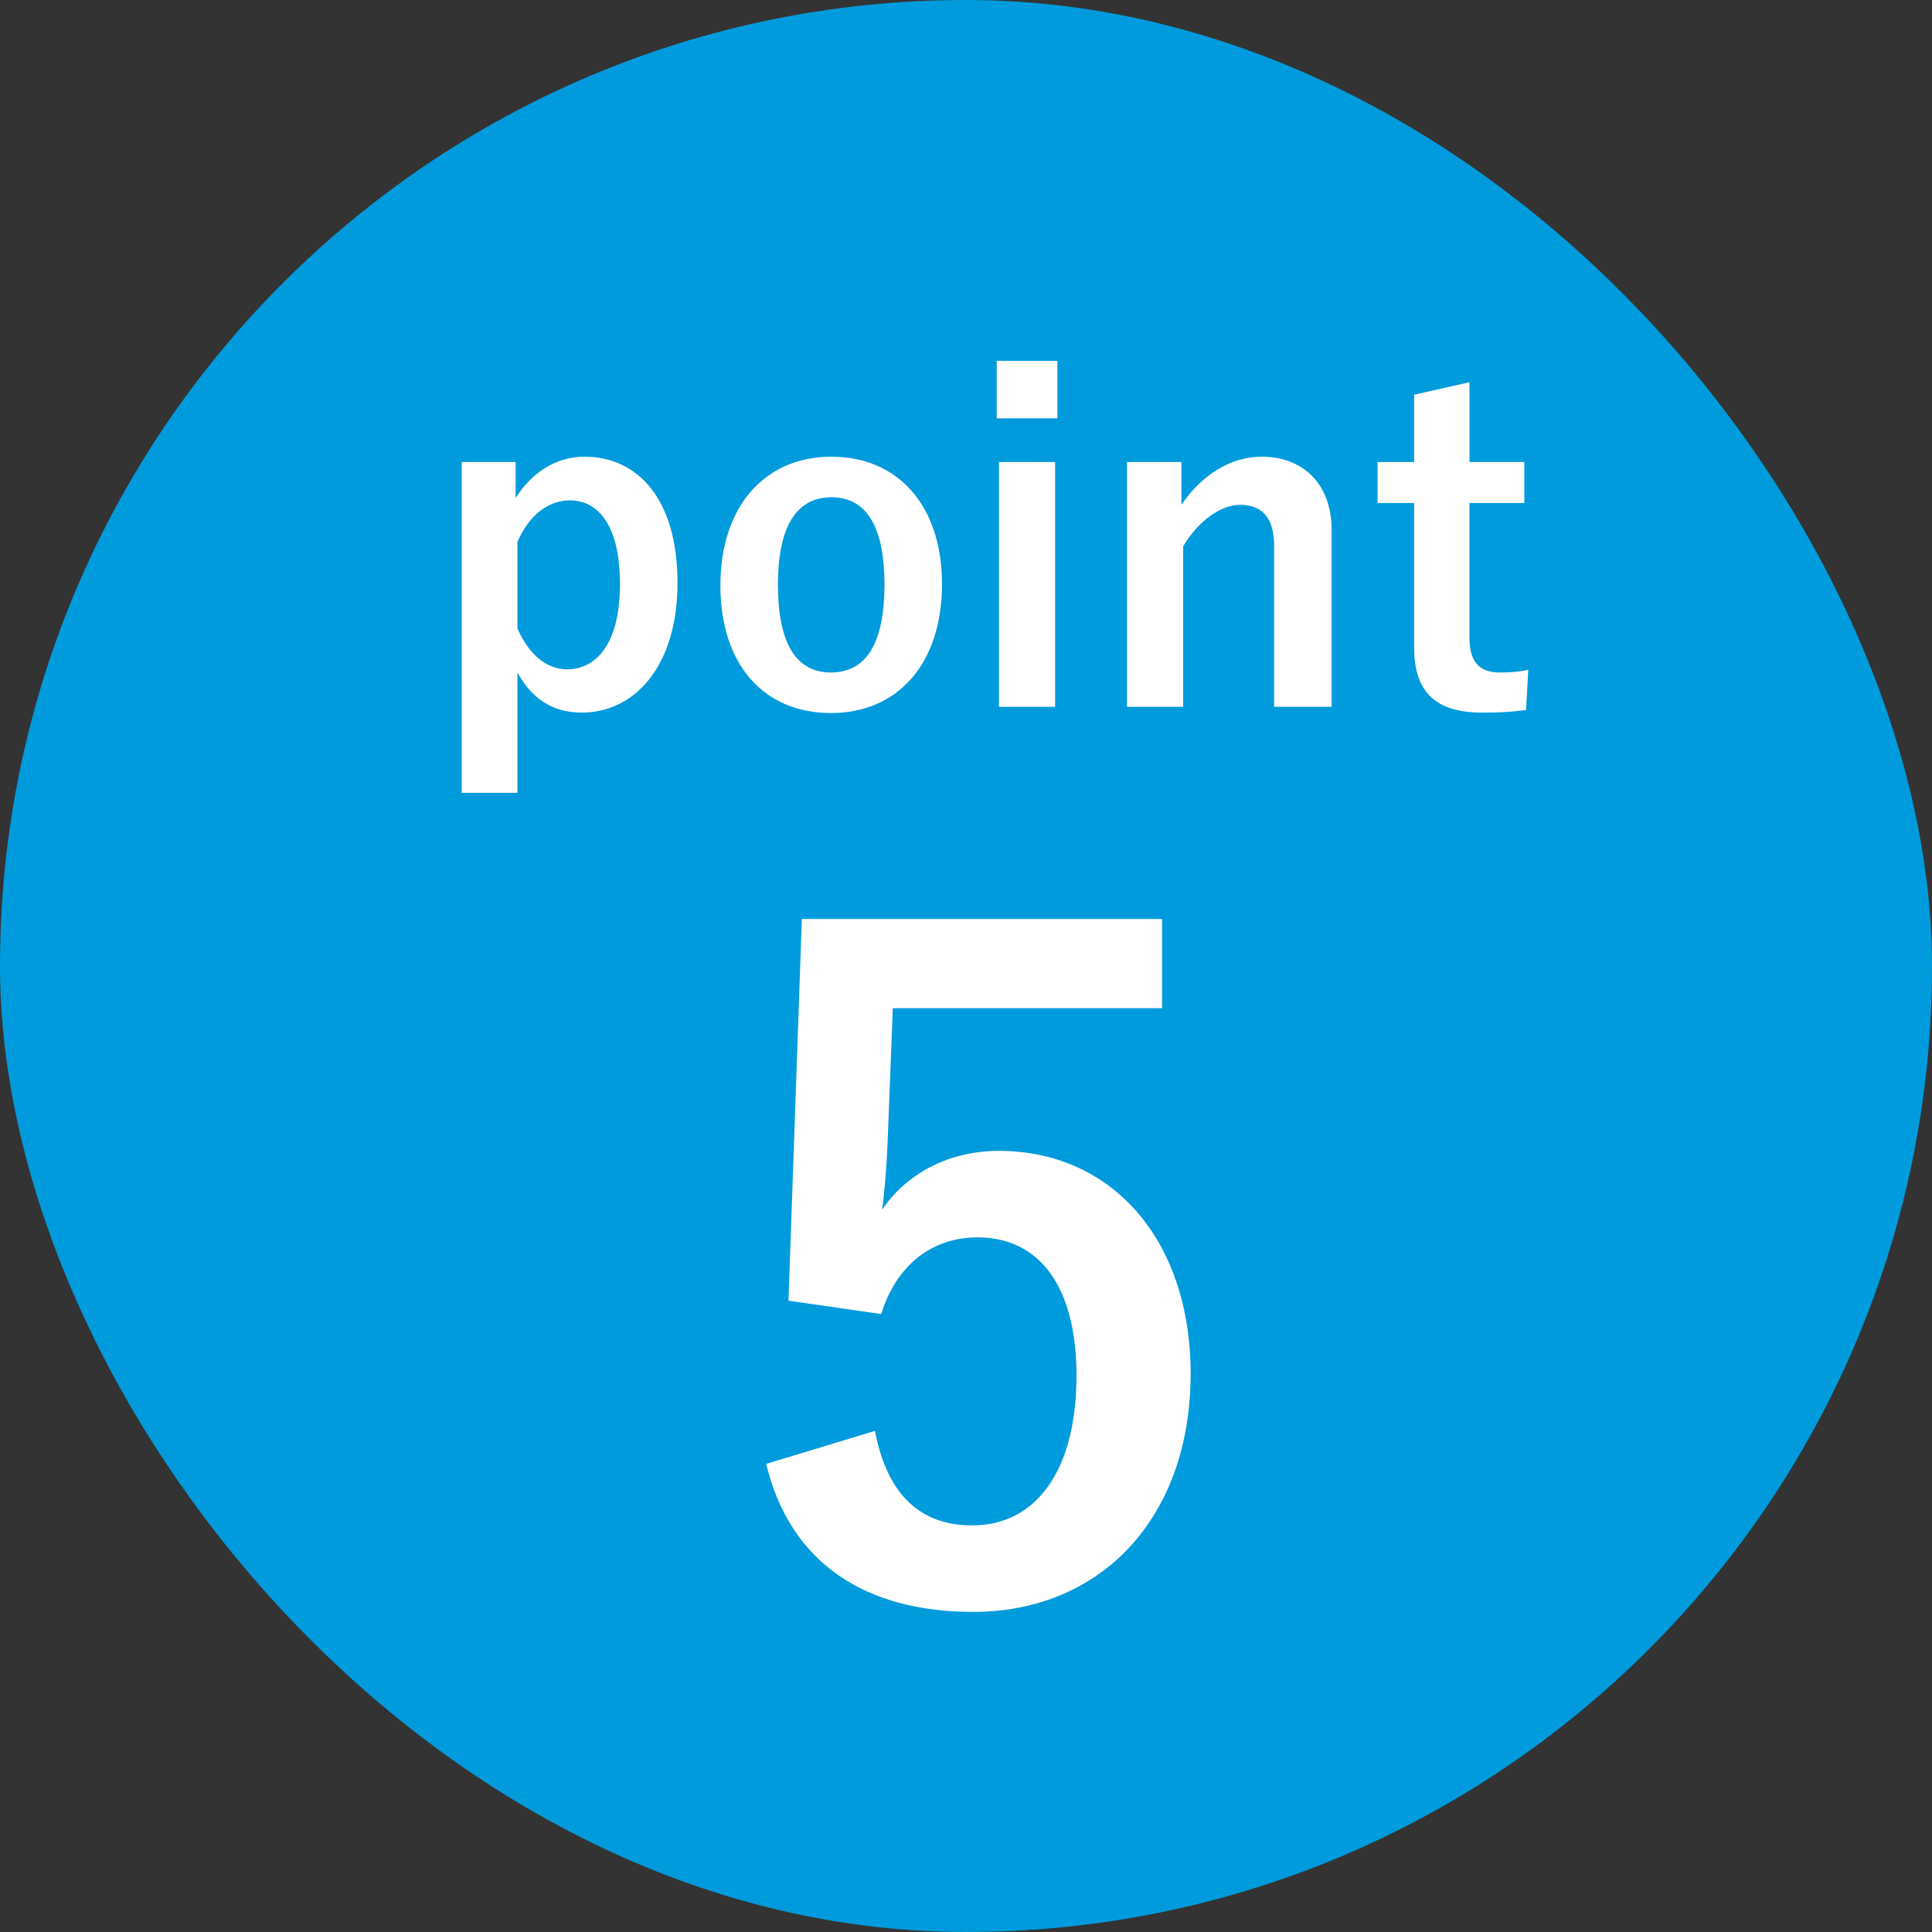
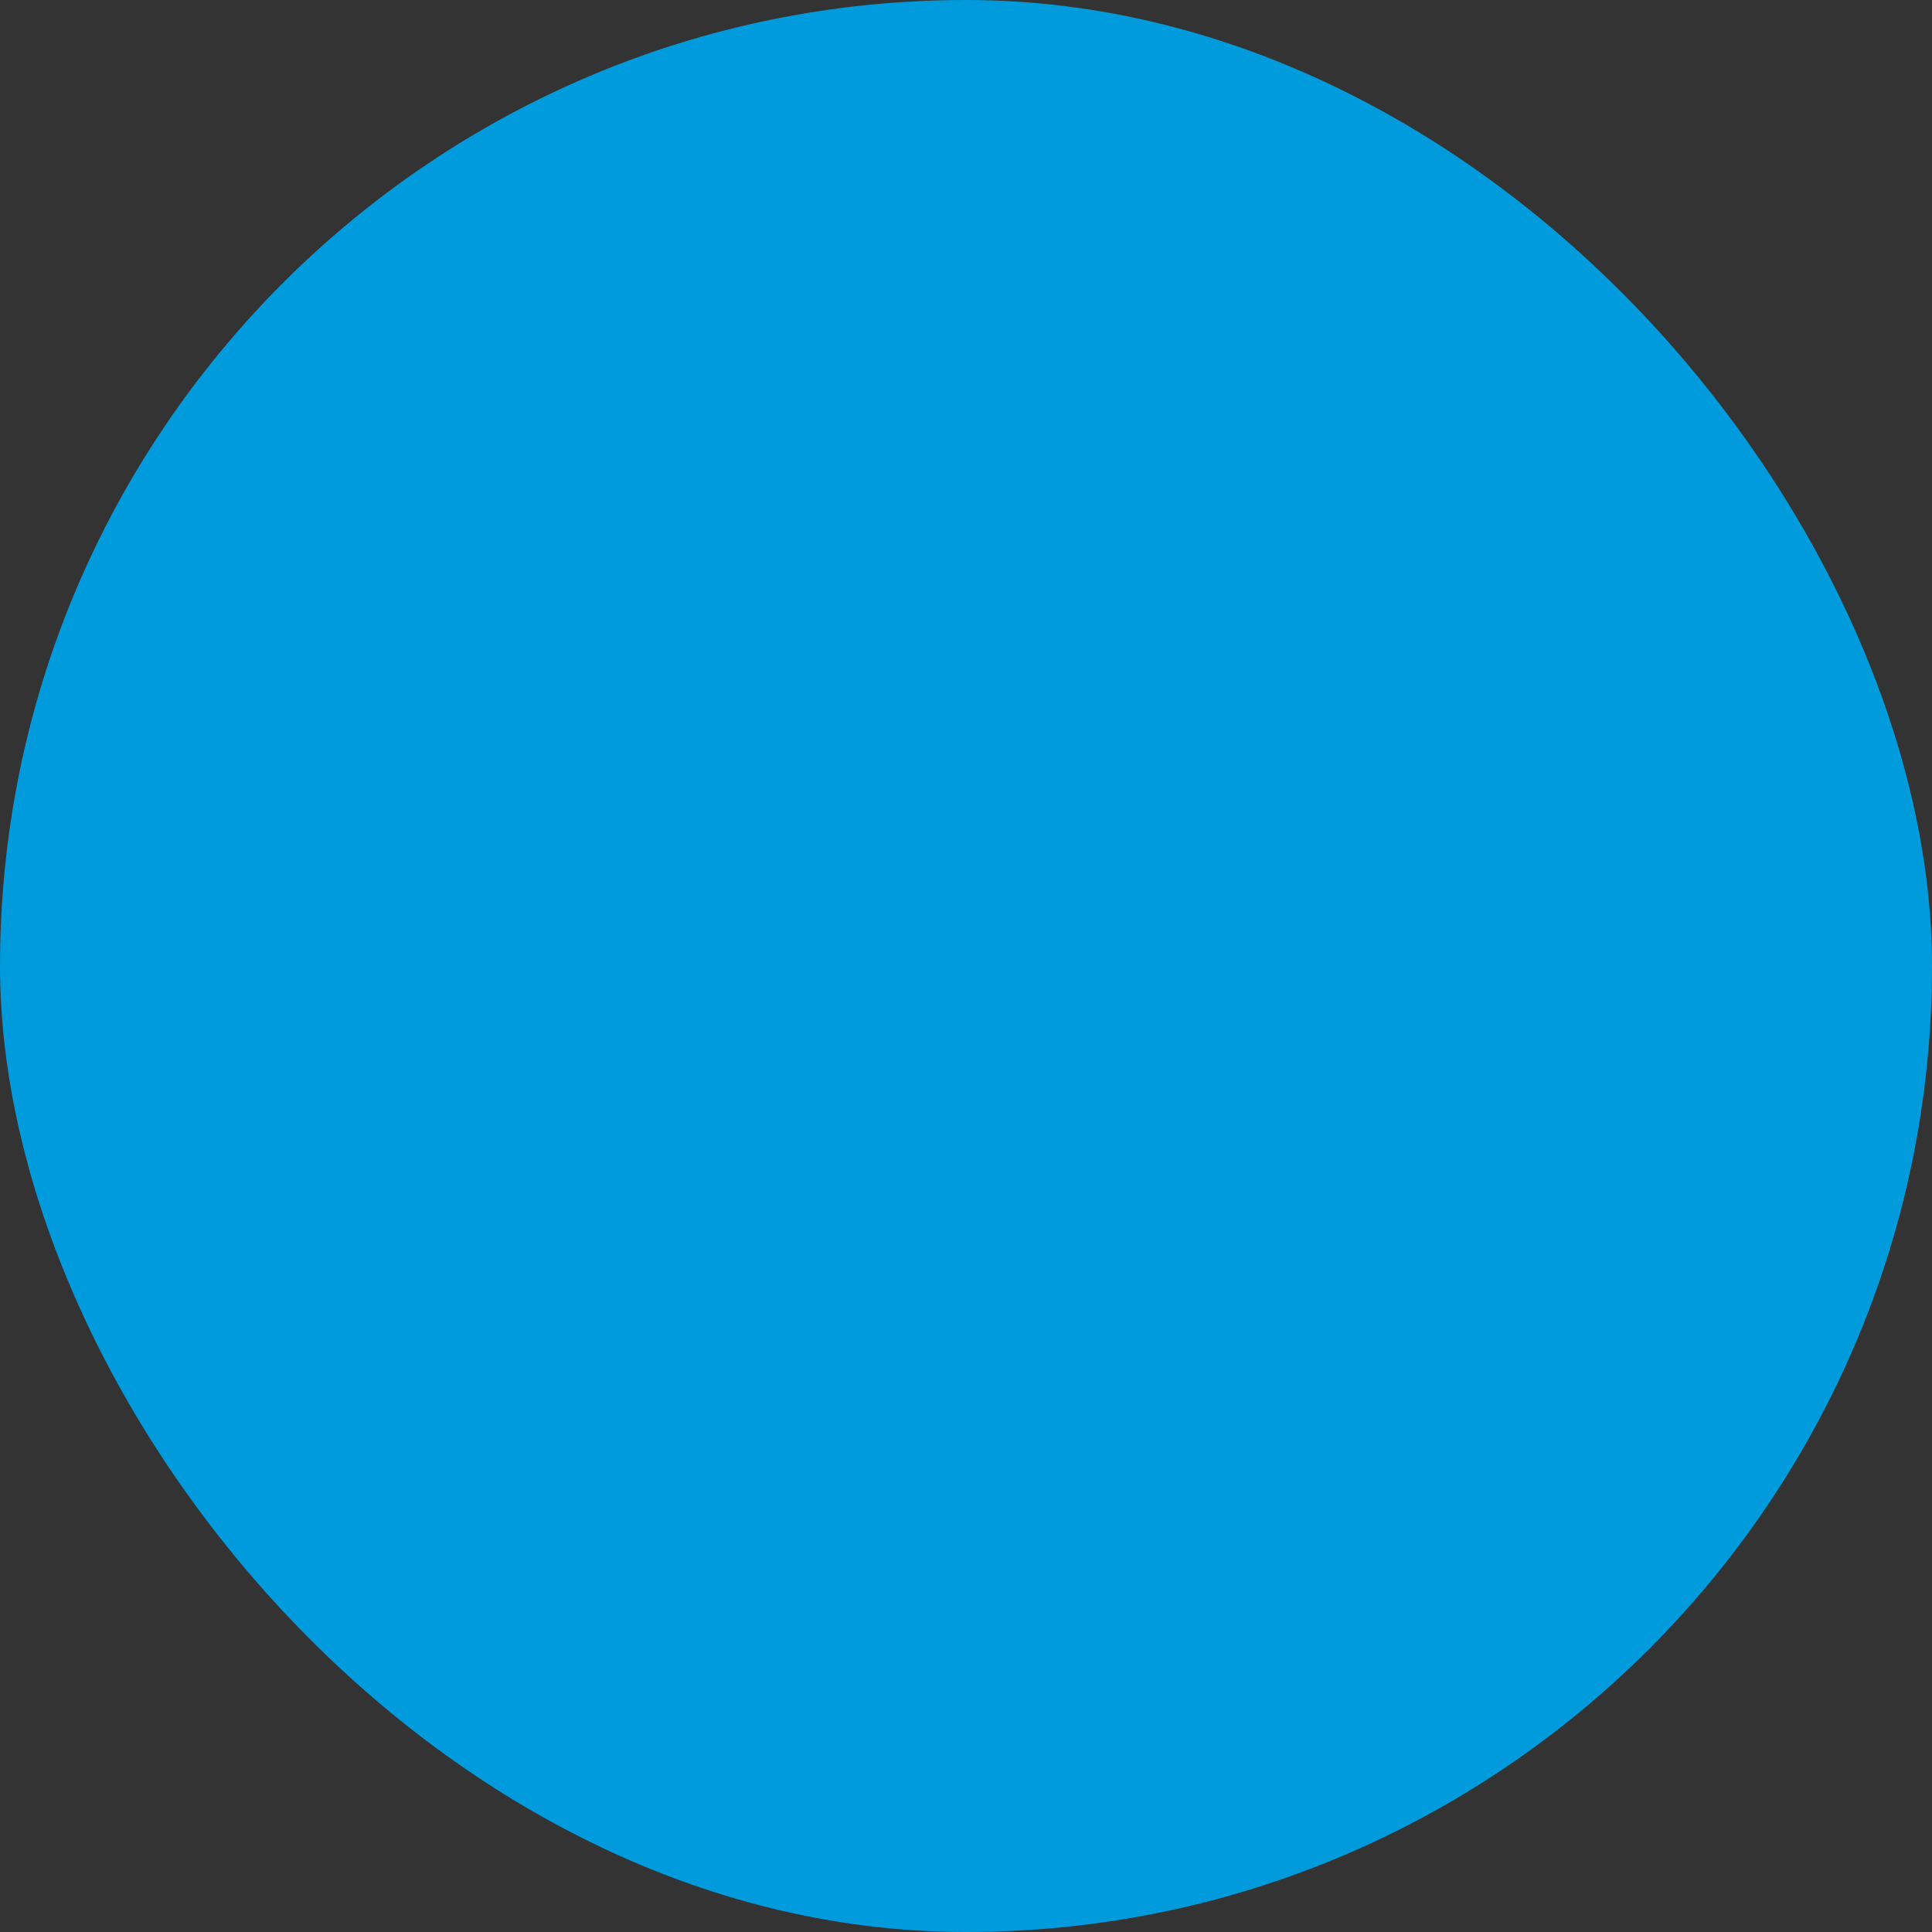
<svg xmlns="http://www.w3.org/2000/svg" width="52" height="52" fill="none">
  <rect width="100%" height="100%" fill="#333333" stroke="none" />
  <rect width="52" height="52" fill="#009BDC" rx="26" />
-   <path fill="#fff" d="M13.879 12.436v.972c.444-.72 1.128-1.116 1.848-1.116 1.44 0 2.508 1.14 2.508 3.396 0 2.256-1.164 3.492-2.58 3.492-.792 0-1.344-.384-1.728-1.08v3.24h-1.5v-8.904h1.452Zm.048 2.148v2.328c.3.696.78 1.104 1.332 1.104.792 0 1.428-.696 1.428-2.292 0-1.584-.588-2.256-1.344-2.256-.552 0-1.08.348-1.416 1.116Zm8.451-2.292c1.776 0 2.976 1.296 2.976 3.432s-1.188 3.468-2.988 3.468-2.976-1.296-2.976-3.432 1.2-3.468 2.988-3.468Zm0 1.092c-.972 0-1.44.84-1.44 2.352 0 1.524.456 2.364 1.428 2.364s1.44-.828 1.44-2.364c0-1.512-.456-2.352-1.428-2.352Zm6.021-.948v6.588h-1.512v-6.588H28.4Zm.06-2.724v1.548h-1.632V9.712h1.632Zm3.338 2.724v1.152c.528-.78 1.308-1.296 2.16-1.296 1.092 0 1.884.708 1.884 1.98v4.752h-1.548v-4.332c0-.756-.324-1.104-.912-1.104-.528 0-1.128.432-1.536 1.116v4.32h-1.512v-6.588h1.464Zm7.754-2.148v2.148h1.476v1.104H39.55v3.612c0 .66.264.948.816.948.252 0 .492-.012.768-.072l-.06 1.08c-.42.06-.78.072-1.176.072-1.248 0-1.836-.54-1.836-1.752V13.54h-.984v-1.104h.984v-1.812l1.488-.336ZM31.277 24.736v2.4H24.03l-.144 3.696c-.024.552-.072 1.2-.144 1.728.648-.96 1.776-1.584 3.144-1.584 3.024 0 5.16 2.376 5.16 6 0 3.864-2.4 6.408-5.856 6.408-2.88 0-4.92-1.296-5.568-3.984l2.928-.888c.336 1.776 1.272 2.544 2.616 2.544 1.728 0 2.808-1.488 2.808-4.032 0-2.376-.984-3.72-2.664-3.72-1.224 0-2.184.744-2.592 2.064l-2.496-.36.36-10.272h9.696Z" />
</svg>